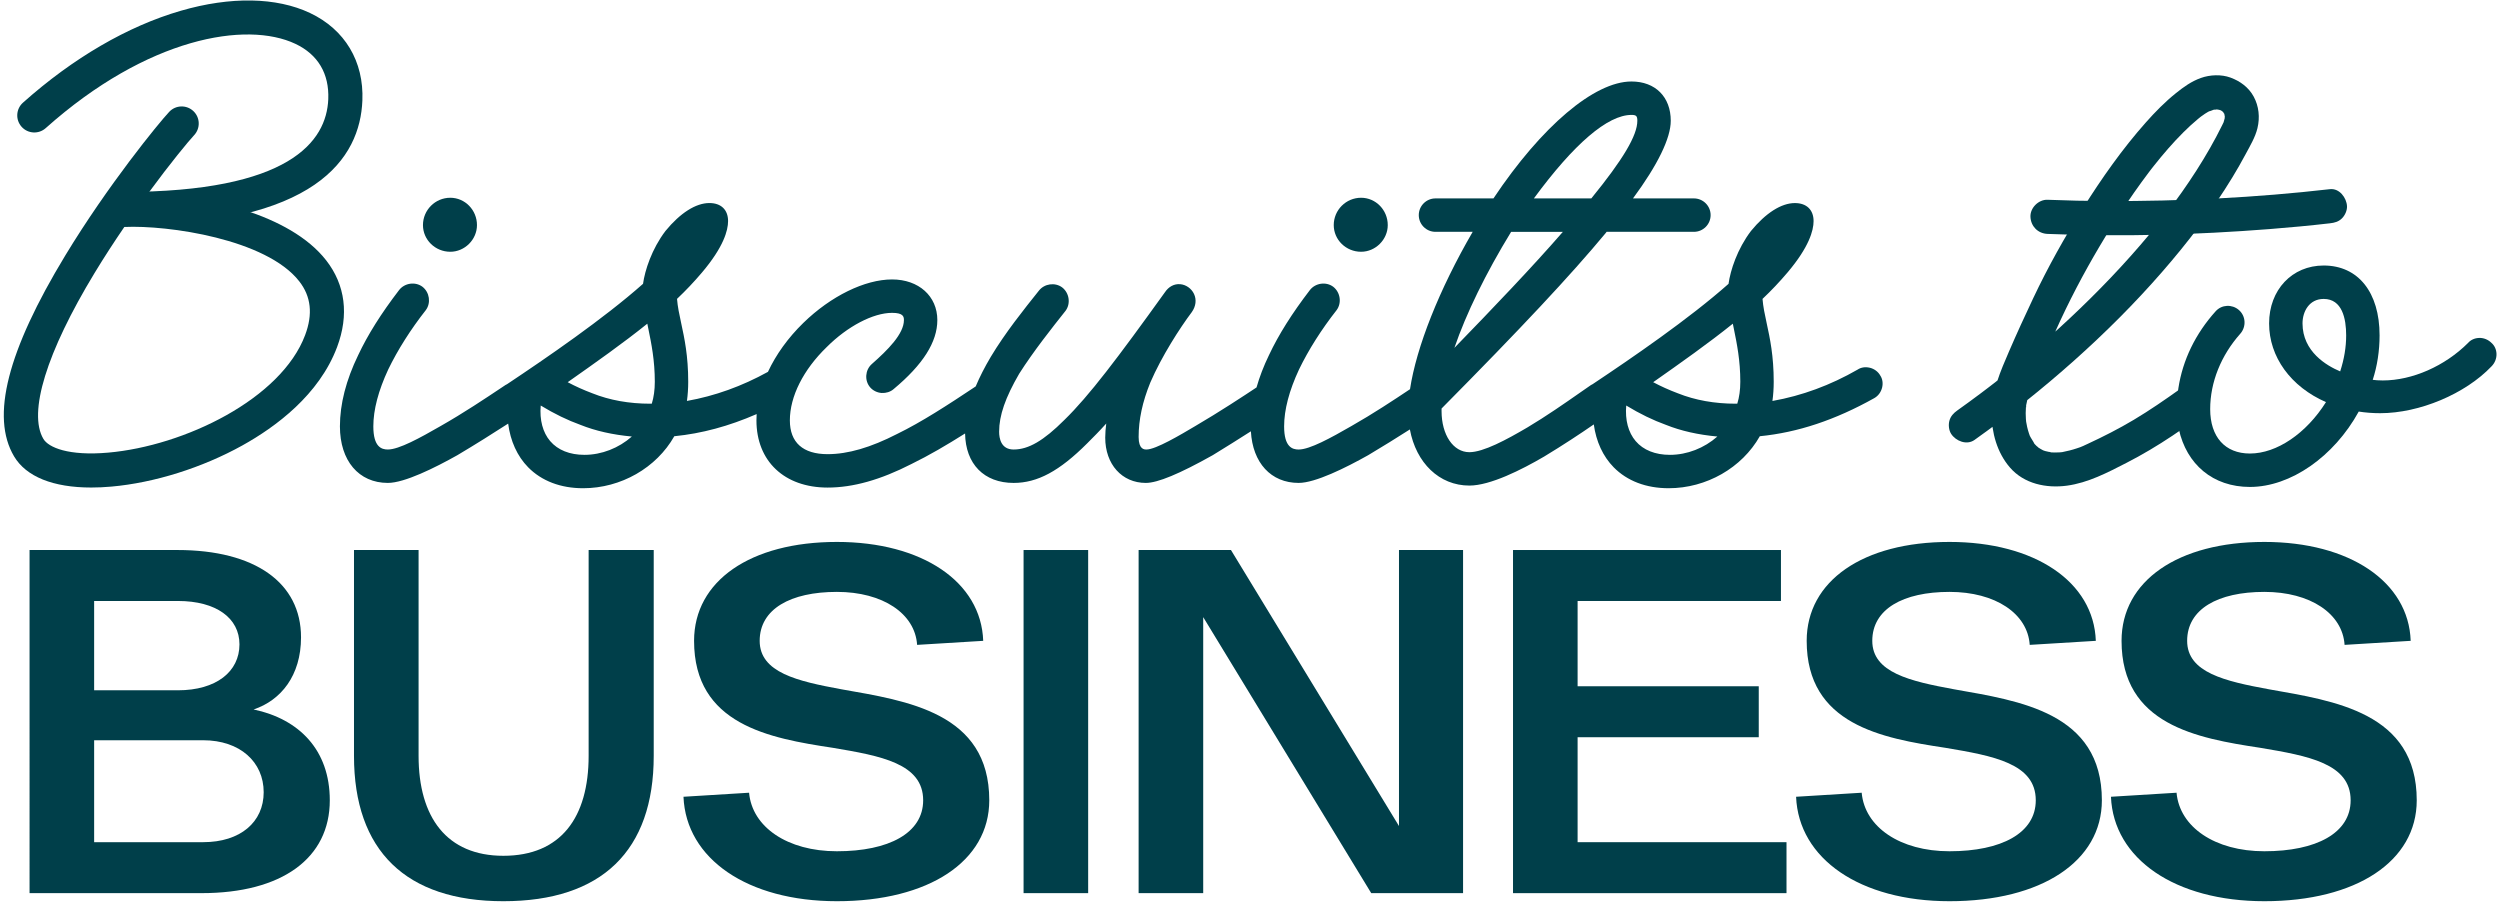
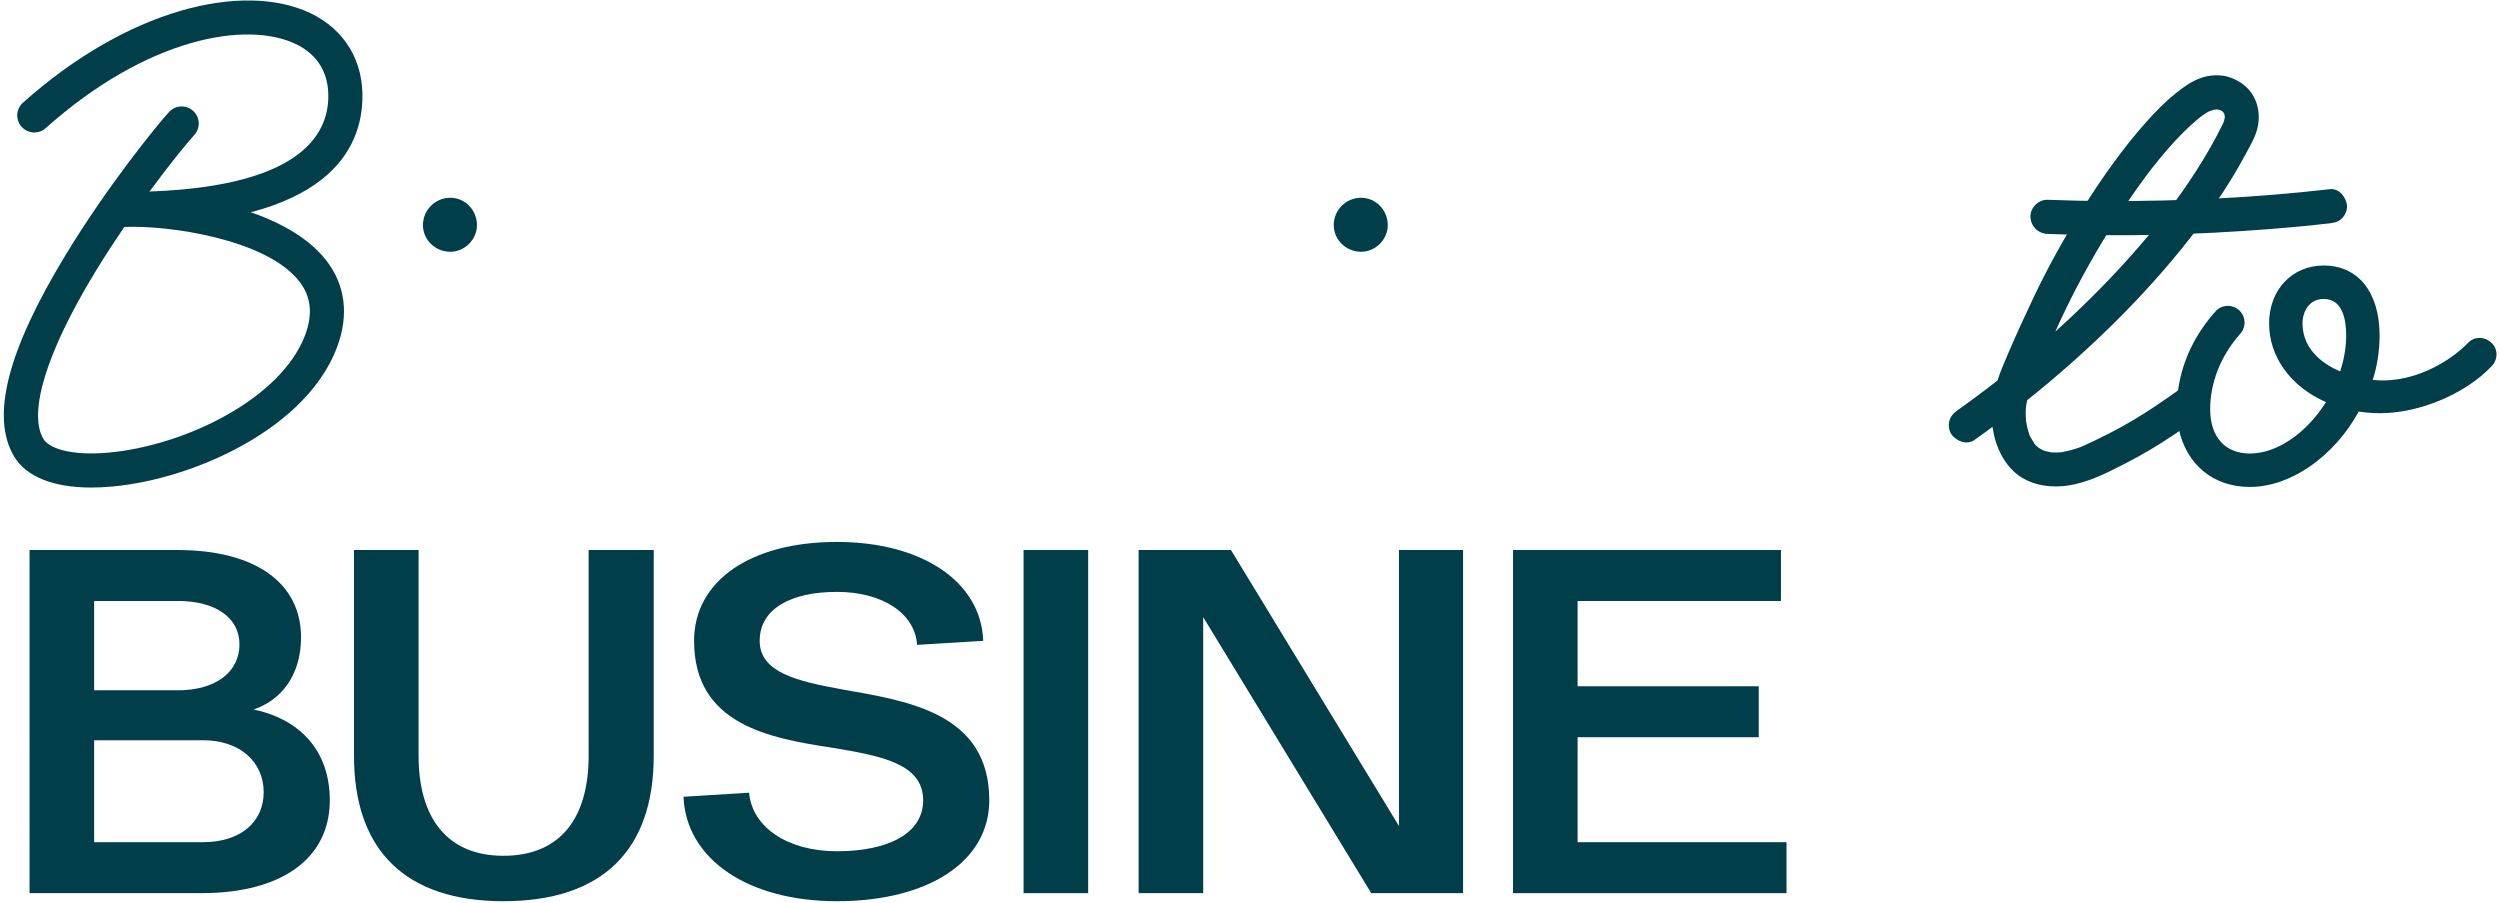
<svg xmlns="http://www.w3.org/2000/svg" id="SVGDoc" width="548" height="198" version="1.1" viewBox="0 0 548 198">
  <defs>
    <clipPath id="clip-9e3e134f-02f6-4c5f-9dfc-5b1dde8ed213">
      <path d="M0.833,197.545v0v-197.44v0h546.4v0v197.44v0z" />
    </clipPath>
  </defs>
  <desc>Generated with Avocode.</desc>
  <g>
    <g>
      <title>logo</title>
      <g>
        <title>Group 1291</title>
        <g clip-path="url(#clip-9e3e134f-02f6-4c5f-9dfc-5b1dde8ed213)">
          <title>Path 459</title>
          <path d="M6.478,120.563h32.408c17.034,0 27.099,7.191 27.099,19.135c0,8.408 -4.425,13.827 -10.397,15.817c9.954,2.101 16.702,8.85 16.702,19.909c0,12.72 -10.508,20.352 -28.094,20.352h-37.717zM38.996,151.312c8.406,0 13.494,-4.093 13.494,-10.065c0,-5.752 -5.088,-9.512 -13.494,-9.512h-18.361v19.577zM44.527,184.605c8.185,0 13.273,-4.423 13.273,-10.95c0,-6.637 -5.198,-11.392 -13.273,-11.392h-23.891v22.342z" fill="#003f4a" fill-opacity="1" />
        </g>
        <g clip-path="url(#clip-9e3e134f-02f6-4c5f-9dfc-5b1dde8ed213)">
          <title>Path 460</title>
          <path d="M77.595,165.691v0v-45.128v0h14.158v0v45.128c0,13.494 6.194,21.899 18.582,21.899c12.609,0 18.693,-8.406 18.693,-21.899v-45.128v0h14.268v0v45.128c0,20.794 -11.393,31.854 -32.961,31.854c-21.347,0 -32.74,-11.06 -32.74,-31.854" fill="#003f4a" fill-opacity="1" />
        </g>
        <g clip-path="url(#clip-9e3e134f-02f6-4c5f-9dfc-5b1dde8ed213)">
          <title>Path 461</title>
          <path d="M149.819,174.65v0l14.379,-0.885c0.664,7.521 8.406,12.831 19.246,12.831c11.393,0 18.914,-3.982 18.914,-11.172c0,-8.074 -9.291,-9.733 -19.799,-11.502c-13.936,-2.103 -30.417,-5.089 -30.417,-23.45c0,-13.162 12.388,-21.679 31.302,-21.679c18.693,0 31.633,8.738 32.076,21.679l-14.489,0.885c-0.442,-6.857 -7.521,-11.614 -17.586,-11.614c-10.176,0 -16.923,3.761 -16.923,10.729c0,6.969 8.295,8.848 17.918,10.619c14.379,2.544 32.408,5.088 32.408,24.333c0,13.383 -13.273,22.121 -33.403,22.121c-19.578,0 -33.071,-9.291 -33.625,-22.896" fill="#003f4a" fill-opacity="1" />
        </g>
        <g clip-path="url(#clip-9e3e134f-02f6-4c5f-9dfc-5b1dde8ed213)">
          <title>Rectangle 789</title>
          <path d="M224.367,195.776v0v-75.213v0h14.158v0v75.213v0z" fill="#003f4a" fill-opacity="1" />
        </g>
        <g clip-path="url(#clip-9e3e134f-02f6-4c5f-9dfc-5b1dde8ed213)">
          <title>Path 462</title>
          <path d="M249.585,120.563v0h20.241v0l36.832,60.503v0v-60.503v0h14.047v0v75.213v0h-20.13v0l-36.832,-60.502v0v60.502v0h-14.157v0z" fill="#003f4a" fill-opacity="1" />
        </g>
        <g clip-path="url(#clip-9e3e134f-02f6-4c5f-9dfc-5b1dde8ed213)">
          <title>Path 463</title>
          <path d="M331.653,120.563v0h58.732v0v11.172v0h-44.575v0v18.693v0h39.708v0v11.172v0h-39.708v0v23.006v0h45.791v0v11.172v0h-59.949v0z" fill="#003f4a" fill-opacity="1" />
        </g>
        <g clip-path="url(#clip-9e3e134f-02f6-4c5f-9dfc-5b1dde8ed213)">
          <title>Path 464</title>
-           <path d="M393.703,174.65v0l14.379,-0.885c0.664,7.521 8.407,12.831 19.246,12.831c11.393,0 18.914,-3.982 18.914,-11.172c0,-8.074 -9.291,-9.733 -19.799,-11.502c-13.936,-2.103 -30.417,-5.089 -30.417,-23.45c0,-13.162 12.388,-21.679 31.302,-21.679c18.692,0 31.634,8.738 32.076,21.679l-14.489,0.885c-0.443,-6.857 -7.521,-11.614 -17.587,-11.614c-10.176,0 -16.923,3.761 -16.923,10.729c0,6.969 8.296,8.848 17.918,10.619c14.379,2.544 32.408,5.088 32.408,24.333c0,13.383 -13.273,22.121 -33.403,22.121c-19.578,0 -33.072,-9.291 -33.625,-22.896" fill="#003f4a" fill-opacity="1" />
        </g>
        <g clip-path="url(#clip-9e3e134f-02f6-4c5f-9dfc-5b1dde8ed213)">
          <title>Path 465</title>
-           <path d="M462.722,174.65v0l14.379,-0.885c0.664,7.521 8.406,12.831 19.246,12.831c11.393,0 18.914,-3.982 18.914,-11.172c0,-8.074 -9.291,-9.733 -19.799,-11.502c-13.936,-2.103 -30.417,-5.089 -30.417,-23.45c0,-13.162 12.388,-21.679 31.302,-21.679c18.693,0 31.634,8.738 32.076,21.679l-14.489,0.885c-0.443,-6.857 -7.521,-11.614 -17.587,-11.614c-10.176,0 -16.923,3.761 -16.923,10.729c0,6.969 8.296,8.848 17.918,10.619c14.379,2.544 32.408,5.088 32.408,24.333c0,13.383 -13.273,22.121 -33.403,22.121c-19.577,0 -33.071,-9.291 -33.624,-22.896" fill="#003f4a" fill-opacity="1" />
        </g>
        <g clip-path="url(#clip-9e3e134f-02f6-4c5f-9dfc-5b1dde8ed213)">
          <title>Path 466</title>
          <path d="M98.705,55.187c3.169,0 5.847,-2.678 5.847,-5.846c0,-3.305 -2.624,-5.993 -5.847,-5.993c-3.304,0 -5.992,2.688 -5.992,5.993c0,3.224 2.688,5.846 5.992,5.846" fill="#003f4a" fill-opacity="1" />
        </g>
        <g clip-path="url(#clip-9e3e134f-02f6-4c5f-9dfc-5b1dde8ed213)">
          <title>Path 467</title>
          <path d="M298.349,55.187c3.168,0 5.847,-2.678 5.847,-5.846c0,-3.305 -2.622,-5.993 -5.847,-5.993c-3.305,0 -5.993,2.688 -5.993,5.993c0,3.224 2.688,5.846 5.993,5.846" fill="#003f4a" fill-opacity="1" />
        </g>
        <g clip-path="url(#clip-9e3e134f-02f6-4c5f-9dfc-5b1dde8ed213)">
          <title>Path 468</title>
-           <path d="M366.06,99.703c-3.235,0 -5.835,-1.04 -7.518,-3.009c-1.626,-1.9 -2.347,-4.641 -2.073,-7.801c3.011,1.827 5.883,3.223 8.73,4.247c3.272,1.31 7.048,2.163 11.245,2.547c-2.865,2.537 -6.64,4.015 -10.385,4.015zM381.475,83.706c0,1.749 -0.228,3.391 -0.663,4.785h-0.335c-4.637,0 -8.904,-0.766 -12.697,-2.282c-1.888,-0.709 -3.7,-1.524 -5.402,-2.432c6.05,-4.25 12.228,-8.615 17.456,-12.824c0.076,0.385 0.156,0.775 0.237,1.17c0.658,3.223 1.405,6.876 1.405,11.583zM331.24,50.819h11.34c-6.653,7.657 -15.24,16.647 -23.777,25.434c2.559,-7.499 6.9,-16.389 12.437,-25.434zM358.904,26.478c0,3.205 -3.114,8.46 -10.09,17.015h-12.588c8.801,-11.981 16.183,-18.304 21.39,-18.304c1.047,0 1.288,0.24 1.288,1.289zM120.6,96.694c-1.625,-1.9 -2.347,-4.641 -2.073,-7.801c3.012,1.827 5.884,3.223 8.731,4.247c3.272,1.31 7.048,2.163 11.245,2.547c-2.864,2.537 -6.64,4.015 -10.383,4.015c-3.236,0 -5.835,-1.04 -7.519,-3.009zM409.834,80.606c-0.962,-0.234 -1.915,-0.076 -2.645,0.412c-5.961,3.428 -12.237,5.738 -18.672,6.875c0.185,-1.333 0.282,-2.76 0.282,-4.187c0,-5.719 -0.821,-9.523 -1.546,-12.879c-0.413,-1.915 -0.774,-3.585 -0.907,-5.31c1.906,-1.797 3.747,-3.743 5.479,-5.789c4.721,-5.578 5.712,-9.203 5.712,-11.261c0,-2.476 -1.532,-3.954 -4.099,-3.954c-2.965,0 -6.377,2.165 -9.627,6.122c-3.007,3.962 -4.511,8.642 -4.916,11.583c-8.672,7.686 -21.142,16.223 -29.812,22.005c-0.112,0.058 -0.23,0.104 -0.335,0.175c-0.753,0.513 -1.626,1.124 -2.592,1.798c-3.058,2.134 -7.247,5.058 -11.345,7.496c-4.564,2.684 -9.646,5.429 -12.726,5.429c-3.531,0 -6.095,-3.788 -6.095,-9.006v-0.564c17.493,-17.665 28.249,-29.163 35.964,-38.448l0.212,-0.283v0h19.138c2.02,0 3.663,-1.644 3.663,-3.664c0,-2.02 -1.644,-3.662 -3.663,-3.662h-13.355c5.423,-7.346 8.281,-13.212 8.281,-17.015c0,-5.233 -3.381,-8.614 -8.614,-8.614c-8.118,0 -19.691,9.81 -30.254,25.629h-12.705c-2.019,0 -3.662,1.642 -3.662,3.662c0,2.02 1.643,3.664 3.662,3.664h8.156c-7.368,12.685 -12.348,25.293 -13.739,34.497c-3.511,2.343 -8.133,5.405 -12.847,8.079c-4.519,2.603 -9.135,5.143 -11.567,5.143c-1.366,0 -3.181,-0.526 -3.181,-5.075c0,-3.63 1.102,-7.833 3.276,-12.493c2.069,-4.277 4.91,-8.76 8.223,-12.979c1.17,-1.56 0.839,-3.904 -0.732,-5.126c-1.56,-1.175 -3.905,-0.842 -5.123,0.725c-3.929,5.125 -6.862,9.79 -8.962,14.253c-1.17,2.409 -2.071,4.772 -2.73,7.084c-2.616,1.739 -8.223,5.433 -13.434,8.472c-3.236,1.922 -8.651,5.137 -10.684,5.137c-0.472,0 -1.726,0 -1.726,-2.745c0,-3.803 0.84,-7.711 2.56,-11.934c2.499,-5.779 6.456,-11.923 9.097,-15.444c0.899,-1.27 1.075,-2.72 0.482,-3.979c-0.567,-1.204 -1.77,-2.044 -3.063,-2.139c-1.294,-0.097 -2.492,0.546 -3.306,1.761c-10.376,14.437 -16.636,22.731 -22.048,28.002c-4.542,4.541 -7.867,6.479 -11.12,6.479c-2.768,0 -3.182,-2.449 -3.182,-3.91c0,-3.548 1.361,-7.474 4.397,-12.704c3.147,-4.945 7.194,-10.046 10.161,-13.786c1.17,-1.562 0.839,-3.906 -0.732,-5.129c-1.562,-1.169 -3.905,-0.839 -5.113,0.715c-3.283,4.103 -7.369,9.21 -10.544,14.501c-1.343,2.258 -2.438,4.418 -3.304,6.482c-6.251,4.162 -11.882,7.817 -17.218,10.418c-5.806,2.981 -10.791,4.431 -15.239,4.431c-5.416,0 -8.278,-2.561 -8.278,-7.405c0,-5.238 2.941,-11.092 8.08,-16.07c4.555,-4.556 10.177,-7.499 14.323,-7.499c2.399,0 2.6,0.781 2.6,1.58c0,3.037 -3.552,6.572 -7.026,9.629c-1.49,1.304 -1.656,3.657 -0.362,5.135c0.616,0.705 1.525,1.148 2.495,1.22c0.973,0.053 1.937,-0.242 2.628,-0.847c6.453,-5.376 9.589,-10.328 9.589,-15.137c0,-5.243 -4.081,-8.905 -9.924,-8.905c-5.969,0 -13.423,3.652 -19.454,9.532c-3.372,3.288 -5.993,6.955 -7.748,10.724c-5.69,3.147 -11.653,5.297 -17.762,6.377c0.185,-1.333 0.281,-2.76 0.281,-4.187c0,-5.719 -0.822,-9.523 -1.545,-12.879c-0.414,-1.915 -0.774,-3.585 -0.908,-5.31c1.905,-1.797 3.748,-3.743 5.479,-5.789c4.72,-5.578 5.711,-9.203 5.711,-11.261c0,-2.476 -1.532,-3.954 -4.1,-3.954c-2.965,0 -6.377,2.165 -9.626,6.122c-3.006,3.962 -4.511,8.642 -4.916,11.583c-8.672,7.686 -21.142,16.223 -29.812,22.005c-0.11,0.056 -0.226,0.102 -0.329,0.171l-0.793,0.529c-3.57,2.385 -8.46,5.65 -13.436,8.473c-4.519,2.603 -9.134,5.143 -11.567,5.143c-1.365,0 -3.182,-0.526 -3.182,-5.075c0,-3.63 1.103,-7.833 3.277,-12.494c2.07,-4.276 4.91,-8.759 8.223,-12.977c1.17,-1.56 0.841,-3.904 -0.731,-5.126c-1.562,-1.173 -3.905,-0.841 -5.123,0.725c-3.93,5.125 -6.862,9.79 -8.962,14.253c-2.66,5.474 -4.007,10.729 -4.007,15.619c0,7.533 4.124,12.399 10.506,12.399c3.644,0 10.288,-3.299 15.236,-6.077c3.898,-2.316 7.894,-4.829 11.137,-6.926c0.484,3.803 1.984,7.14 4.385,9.58c2.955,3.002 7.123,4.588 12.053,4.588c8.261,0 16.055,-4.461 19.978,-11.398c6.006,-0.59 11.967,-2.202 18.052,-4.857c-0.03,0.462 -0.046,0.923 -0.046,1.381c0,8.947 6.125,14.73 15.604,14.73c5.57,0 11.588,-1.694 18.386,-5.172c3.876,-1.891 7.785,-4.193 11.744,-6.689c0.1,6.692 4.153,10.842 10.643,10.842c5.22,0 10.038,-2.592 16.113,-8.665c1.296,-1.297 2.716,-2.717 4.185,-4.354c-0.132,1.052 -0.223,2.096 -0.223,3.095c0,5.842 3.661,9.923 8.904,9.923c2.575,0 7.363,-1.985 14.663,-6.081c2.834,-1.731 5.748,-3.563 8.362,-5.233c0.381,6.908 4.4,11.314 10.469,11.314c3.644,0 10.289,-3.299 15.236,-6.077c3.134,-1.862 6.325,-3.849 9.145,-5.648c1.362,7.319 6.423,12.307 13.043,12.307c4.566,0 11.437,-3.462 16.398,-6.365l0.009,-0.006c4.121,-2.493 7.915,-4.995 10.863,-7.036c0.509,3.729 1.999,6.999 4.363,9.401c2.955,3.002 7.123,4.588 12.053,4.588c8.26,0 16.055,-4.461 19.978,-11.398c8.303,-0.816 16.517,-3.552 25.095,-8.354c0.849,-0.476 1.474,-1.323 1.715,-2.325c0.23,-0.958 0.074,-1.909 -0.407,-2.626c-0.471,-0.848 -1.315,-1.474 -2.316,-1.717M143.533,83.706c0,1.749 -0.229,3.391 -0.662,4.785h-0.336c-4.638,0 -8.904,-0.766 -12.696,-2.282c-1.889,-0.709 -3.702,-1.524 -5.403,-2.432c6.049,-4.25 12.228,-8.615 17.455,-12.824c0.078,0.385 0.157,0.775 0.237,1.17c0.659,3.223 1.405,6.876 1.405,11.583" fill="#003f4a" fill-opacity="1" />
        </g>
        <g clip-path="url(#clip-9e3e134f-02f6-4c5f-9dfc-5b1dde8ed213)">
          <title>Path 469</title>
          <path d="M477.597,94.069c1.696,7.704 7.451,12.669 15.589,12.669c8.885,0 18.41,-6.618 23.849,-16.523c1.472,0.234 3.082,0.357 4.693,0.357c8.623,0 18.667,-4.227 24.412,-10.267c0.728,-0.727 1.125,-1.727 1.092,-2.742c-0.032,-0.958 -0.432,-1.821 -1.092,-2.395c-0.728,-0.728 -1.736,-1.143 -2.744,-1.091c-0.958,0.032 -1.82,0.432 -2.395,1.091c-5.074,5.074 -12.236,8.227 -18.692,8.227c-0.925,0 -1.648,-0.06 -2.206,-0.135c0.983,-3.012 1.5,-6.362 1.5,-9.746c0,-9.446 -4.695,-15.313 -12.254,-15.313c-6.932,0 -11.963,5.338 -11.963,12.692c0,7.345 4.753,13.884 12.469,17.248c-4.325,6.873 -10.795,11.271 -16.669,11.271c-5.458,0 -8.715,-3.639 -8.715,-9.734c0,-5.908 2.393,-11.788 6.583,-16.508c1.366,-1.538 1.252,-3.882 -0.303,-5.228c-1.488,-1.288 -3.75,-1.188 -5.069,0.274c-4.446,4.93 -7.237,10.696 -8.18,16.866c-0.397,2.599 -0.495,6.315 0.094,8.989M512.968,81.409c-2.953,-1.238 -8.256,-4.325 -8.256,-10.517c0,-2.584 1.451,-5.366 4.638,-5.366c4.074,0 4.929,4.343 4.929,7.987c0,2.58 -0.429,5.17 -1.311,7.896" fill="#003f4a" fill-opacity="1" />
        </g>
        <g clip-path="url(#clip-9e3e134f-02f6-4c5f-9dfc-5b1dde8ed213)">
          <title>Path 470</title>
          <path d="M432.808,96.437c7.599,-5.403 14.913,-11.22 21.869,-17.429c6.765,-6.038 13.206,-12.453 19.164,-19.291c5.682,-6.522 10.995,-13.434 15.493,-20.831c1.006,-1.654 1.97,-3.335 2.882,-5.044c0.967,-1.81 2.139,-3.747 2.62,-5.752c0.566,-2.359 0.324,-4.808 -0.845,-6.948c-1.095,-2.006 -2.969,-3.37 -5.08,-4.14c-2.001,-0.73 -4.471,-0.627 -6.461,0.082c-2.09,0.745 -3.752,1.948 -5.464,3.317c-2.409,1.926 -4.579,4.145 -6.624,6.448c-5.151,5.802 -9.649,12.209 -13.777,18.768c-4.006,6.364 -7.692,12.951 -10.905,19.751c-1.819,3.849 -3.604,7.731 -5.29,11.639c-1.852,4.292 -3.825,8.792 -3.835,13.55c-0.008,4.262 1.208,8.669 4.032,11.929c3.099,3.578 7.975,4.577 12.477,3.972c4.642,-0.624 8.918,-2.876 13.041,-4.99c3.48,-1.784 6.834,-3.787 10.087,-5.956c1.845,-1.23 3.662,-2.504 5.468,-3.793c0.812,-0.579 1.446,-1.243 1.719,-2.235c0.247,-0.895 0.135,-2.088 -0.377,-2.882c-1.016,-1.576 -3.415,-2.558 -5.118,-1.342c-3.311,2.363 -6.662,4.677 -10.156,6.763c-3.276,1.954 -6.675,3.683 -10.135,5.286c-0.24,0.111 -0.48,0.223 -0.721,0.332c-0.165,0.075 -1.005,0.513 -0.129,0.068c-0.473,0.241 -1.014,0.401 -1.516,0.572c-1.045,0.356 -2.101,0.603 -3.181,0.822c-0.842,0.171 0.896,-0.075 0.052,-0.001c-0.231,0.02 -0.462,0.046 -0.694,0.061c-0.376,0.023 -0.753,0.033 -1.129,0.026c-0.22,-0.005 -0.44,-0.014 -0.66,-0.031c-0.371,-0.027 -0.831,-0.258 0.137,0.038c-0.464,-0.142 -0.965,-0.18 -1.434,-0.324c-0.198,-0.06 -0.391,-0.134 -0.587,-0.201c-0.72,-0.246 0.804,0.417 0.139,0.05c-0.363,-0.2 -0.725,-0.387 -1.069,-0.621c-0.057,-0.04 -0.114,-0.079 -0.17,-0.119c-0.312,-0.23 -0.225,-0.163 0.259,0.201c-0.089,-0.148 -0.348,-0.302 -0.476,-0.425c-0.142,-0.136 -0.28,-0.276 -0.412,-0.422c-0.085,-0.093 -0.167,-0.189 -0.248,-0.286c-0.239,-0.297 -0.161,-0.196 0.234,0.303c-0.306,-0.645 -0.769,-1.237 -1.085,-1.89c-0.334,-0.687 0.313,0.861 0.06,0.135c-0.068,-0.197 -0.144,-0.391 -0.21,-0.589c-0.156,-0.469 -0.288,-0.944 -0.399,-1.425c-0.097,-0.418 -0.169,-0.839 -0.242,-1.261c-0.136,-0.788 0.087,0.94 0.023,0.144c-0.017,-0.213 -0.041,-0.426 -0.056,-0.639c-0.058,-0.838 -0.059,-1.682 0.005,-2.52c0.015,-0.2 0.057,-0.409 0.058,-0.609c-0.005,1.094 -0.079,0.54 -0.022,0.204c0.065,-0.38 0.146,-0.757 0.243,-1.13c0.297,-1.136 0.672,-2.255 1.066,-3.361c0.373,-1.048 0.777,-2.085 1.201,-3.113c0.068,-0.164 0.396,-1.052 0.054,-0.133c0.064,-0.172 0.147,-0.344 0.22,-0.512c0.258,-0.597 0.522,-1.191 0.789,-1.784c0.954,-2.12 1.95,-4.221 2.901,-6.343c2.845,-6.352 6.076,-12.514 9.622,-18.503c1.902,-3.211 3.889,-6.371 5.975,-9.466c1.055,-1.566 2.135,-3.114 3.245,-4.641c0.52,-0.715 1.046,-1.426 1.579,-2.131c0.219,-0.289 0.445,-0.573 0.66,-0.865c-0.66,0.898 -0.202,0.262 -0.056,0.075c0.176,-0.225 0.352,-0.449 0.529,-0.672c2.018,-2.545 4.14,-5.017 6.442,-7.31c1.02,-1.016 2.077,-1.998 3.186,-2.917c0.206,-0.171 0.413,-0.339 0.623,-0.505c0.222,-0.176 0.751,-0.538 -0.262,0.201c0.124,-0.09 0.245,-0.185 0.369,-0.276c0.27,-0.199 0.542,-0.396 0.822,-0.581c0.208,-0.137 0.42,-0.267 0.637,-0.389c0.139,-0.078 0.28,-0.153 0.423,-0.224c0.367,-0.171 0.279,-0.14 -0.263,0.094c0.385,-0.026 0.85,-0.3 1.24,-0.387c0.421,-0.093 0.75,0.064 -0.192,0.002c0.188,0.013 0.396,-0.033 0.586,-0.035c0.191,-0.003 0.379,0.012 0.569,0.016c0.723,0.016 -0.956,-0.208 -0.265,-0.035c0.347,0.087 0.679,0.206 1.021,0.302c-0.999,-0.278 -0.592,-0.259 -0.269,-0.081c0.15,0.083 0.289,0.179 0.435,0.269c0.57,0.353 -0.698,-0.64 -0.226,-0.168c0.119,0.119 0.245,0.23 0.359,0.353c0.286,0.31 0.237,0.575 -0.163,-0.235c0.073,0.147 0.189,0.283 0.271,0.427c0.084,0.147 0.146,0.308 0.229,0.455c-0.568,-0.996 -0.193,-0.462 -0.094,-0.08c0.044,0.171 0.062,0.35 0.108,0.519c-0.282,-1.03 -0.078,-0.66 -0.068,-0.272c0.005,0.188 -0.009,0.374 -0.012,0.562c-0.01,0.732 0.212,-0.948 0.032,-0.221c-0.083,0.336 -0.177,0.665 -0.271,0.997c-0.214,0.752 0.399,-0.798 0.037,-0.078c-0.131,0.26 -0.254,0.524 -0.383,0.784c-0.824,1.668 -1.701,3.31 -2.622,4.927c-1.903,3.343 -3.992,6.58 -6.208,9.724c-1.136,1.611 -2.31,3.193 -3.505,4.761c-0.531,0.697 0.515,-0.658 -0.026,0.034c-0.154,0.198 -0.308,0.396 -0.463,0.593c-0.311,0.397 -0.624,0.792 -0.939,1.185c-0.688,0.86 -1.384,1.713 -2.089,2.56c-5.446,6.545 -11.356,12.703 -17.568,18.524c-3.204,3.003 -6.492,5.916 -9.856,8.74c-1.709,1.435 -3.438,2.846 -5.185,4.234c-0.764,0.607 -1.522,1.226 -2.305,1.809c0.797,-0.593 0.062,-0.048 -0.084,0.064c-0.21,0.162 -0.421,0.323 -0.631,0.484c-0.491,0.374 -0.983,0.747 -1.476,1.117c-1.678,1.259 -3.372,2.496 -5.081,3.712c-0.811,0.577 -1.446,1.245 -1.719,2.236c-0.247,0.895 -0.135,2.087 0.377,2.882c1.018,1.579 3.412,2.555 5.118,1.342" fill="#003f4a" fill-opacity="1" />
        </g>
        <g clip-path="url(#clip-9e3e134f-02f6-4c5f-9dfc-5b1dde8ed213)">
          <title>Path 471</title>
          <path d="M448.816,51.272c16.203,0.664 32.482,0.207 48.646,-1.055c4.428,-0.346 8.85,-0.763 13.262,-1.27c1.024,-0.118 1.889,-0.339 2.645,-1.096c0.649,-0.649 1.137,-1.713 1.095,-2.645c-0.082,-1.835 -1.659,-3.98 -3.741,-3.741c-16.238,1.864 -32.629,2.664 -48.971,2.604c-4.313,-0.016 -8.627,-0.102 -12.937,-0.279c-1.958,-0.08 -3.829,1.778 -3.741,3.741c0.094,2.095 1.644,3.654 3.741,3.741" fill="#003f4a" fill-opacity="1" />
        </g>
        <g clip-path="url(#clip-9e3e134f-02f6-4c5f-9dfc-5b1dde8ed213)">
          <title>Path 472</title>
          <path d="M19.993,106.867c-8.337,0.001 -14.267,-2.372 -16.916,-6.845c-5.142,-8.678 -1.467,-23.079 11.235,-44.025c9.386,-15.478 20.479,-29.028 22.782,-31.483c1.413,-1.507 3.78,-1.582 5.287,-0.169c1.507,1.413 1.582,3.78 0.169,5.287c-1.189,1.268 -5.172,6.074 -10.03,12.687c12.16,0.597 30.948,4.424 38.992,14.765c4.192,5.39 5.016,11.953 2.382,18.979c-3.93,10.486 -13.461,17.521 -20.765,21.577c-8.827,4.902 -19.299,8.191 -28.729,9.024c-1.534,0.136 -3.005,0.202 -4.407,0.202M27.25,49.752c-2.19,3.205 -4.418,6.622 -6.542,10.125c-10.518,17.346 -14.599,30.588 -11.196,36.333c1.107,1.868 5.497,3.777 14.229,3.003c16.656,-1.472 37.889,-11.744 43.147,-25.774c1.721,-4.592 1.302,-8.439 -1.282,-11.761c-7.213,-9.273 -28.764,-12.369 -38.357,-11.926" fill="#003f4a" fill-opacity="1" />
        </g>
        <g clip-path="url(#clip-9e3e134f-02f6-4c5f-9dfc-5b1dde8ed213)">
          <title>Path 473</title>
          <path d="M26.988,49.558c-2.066,0 -3.741,-1.675 -3.741,-3.741c0,-2.066 1.675,-3.741 3.741,-3.741c36.48,0 44.59,-11.06 44.969,-20.337c0.229,-5.598 -2.262,-9.792 -7.203,-12.128c-10.713,-5.064 -32.414,-1.442 -54.741,18.478c-1.542,1.374 -3.906,1.24 -5.281,-0.301c-1.375,-1.542 -1.241,-3.907 0.301,-5.282c10.982,-9.797 22.951,-16.765 34.614,-20.15c10.894,-3.162 20.945,-2.988 28.305,0.492c7.647,3.615 11.832,10.612 11.481,19.198c-0.513,12.551 -10.028,27.512 -52.444,27.512" fill="#003f4a" fill-opacity="1" />
        </g>
      </g>
    </g>
  </g>
</svg>